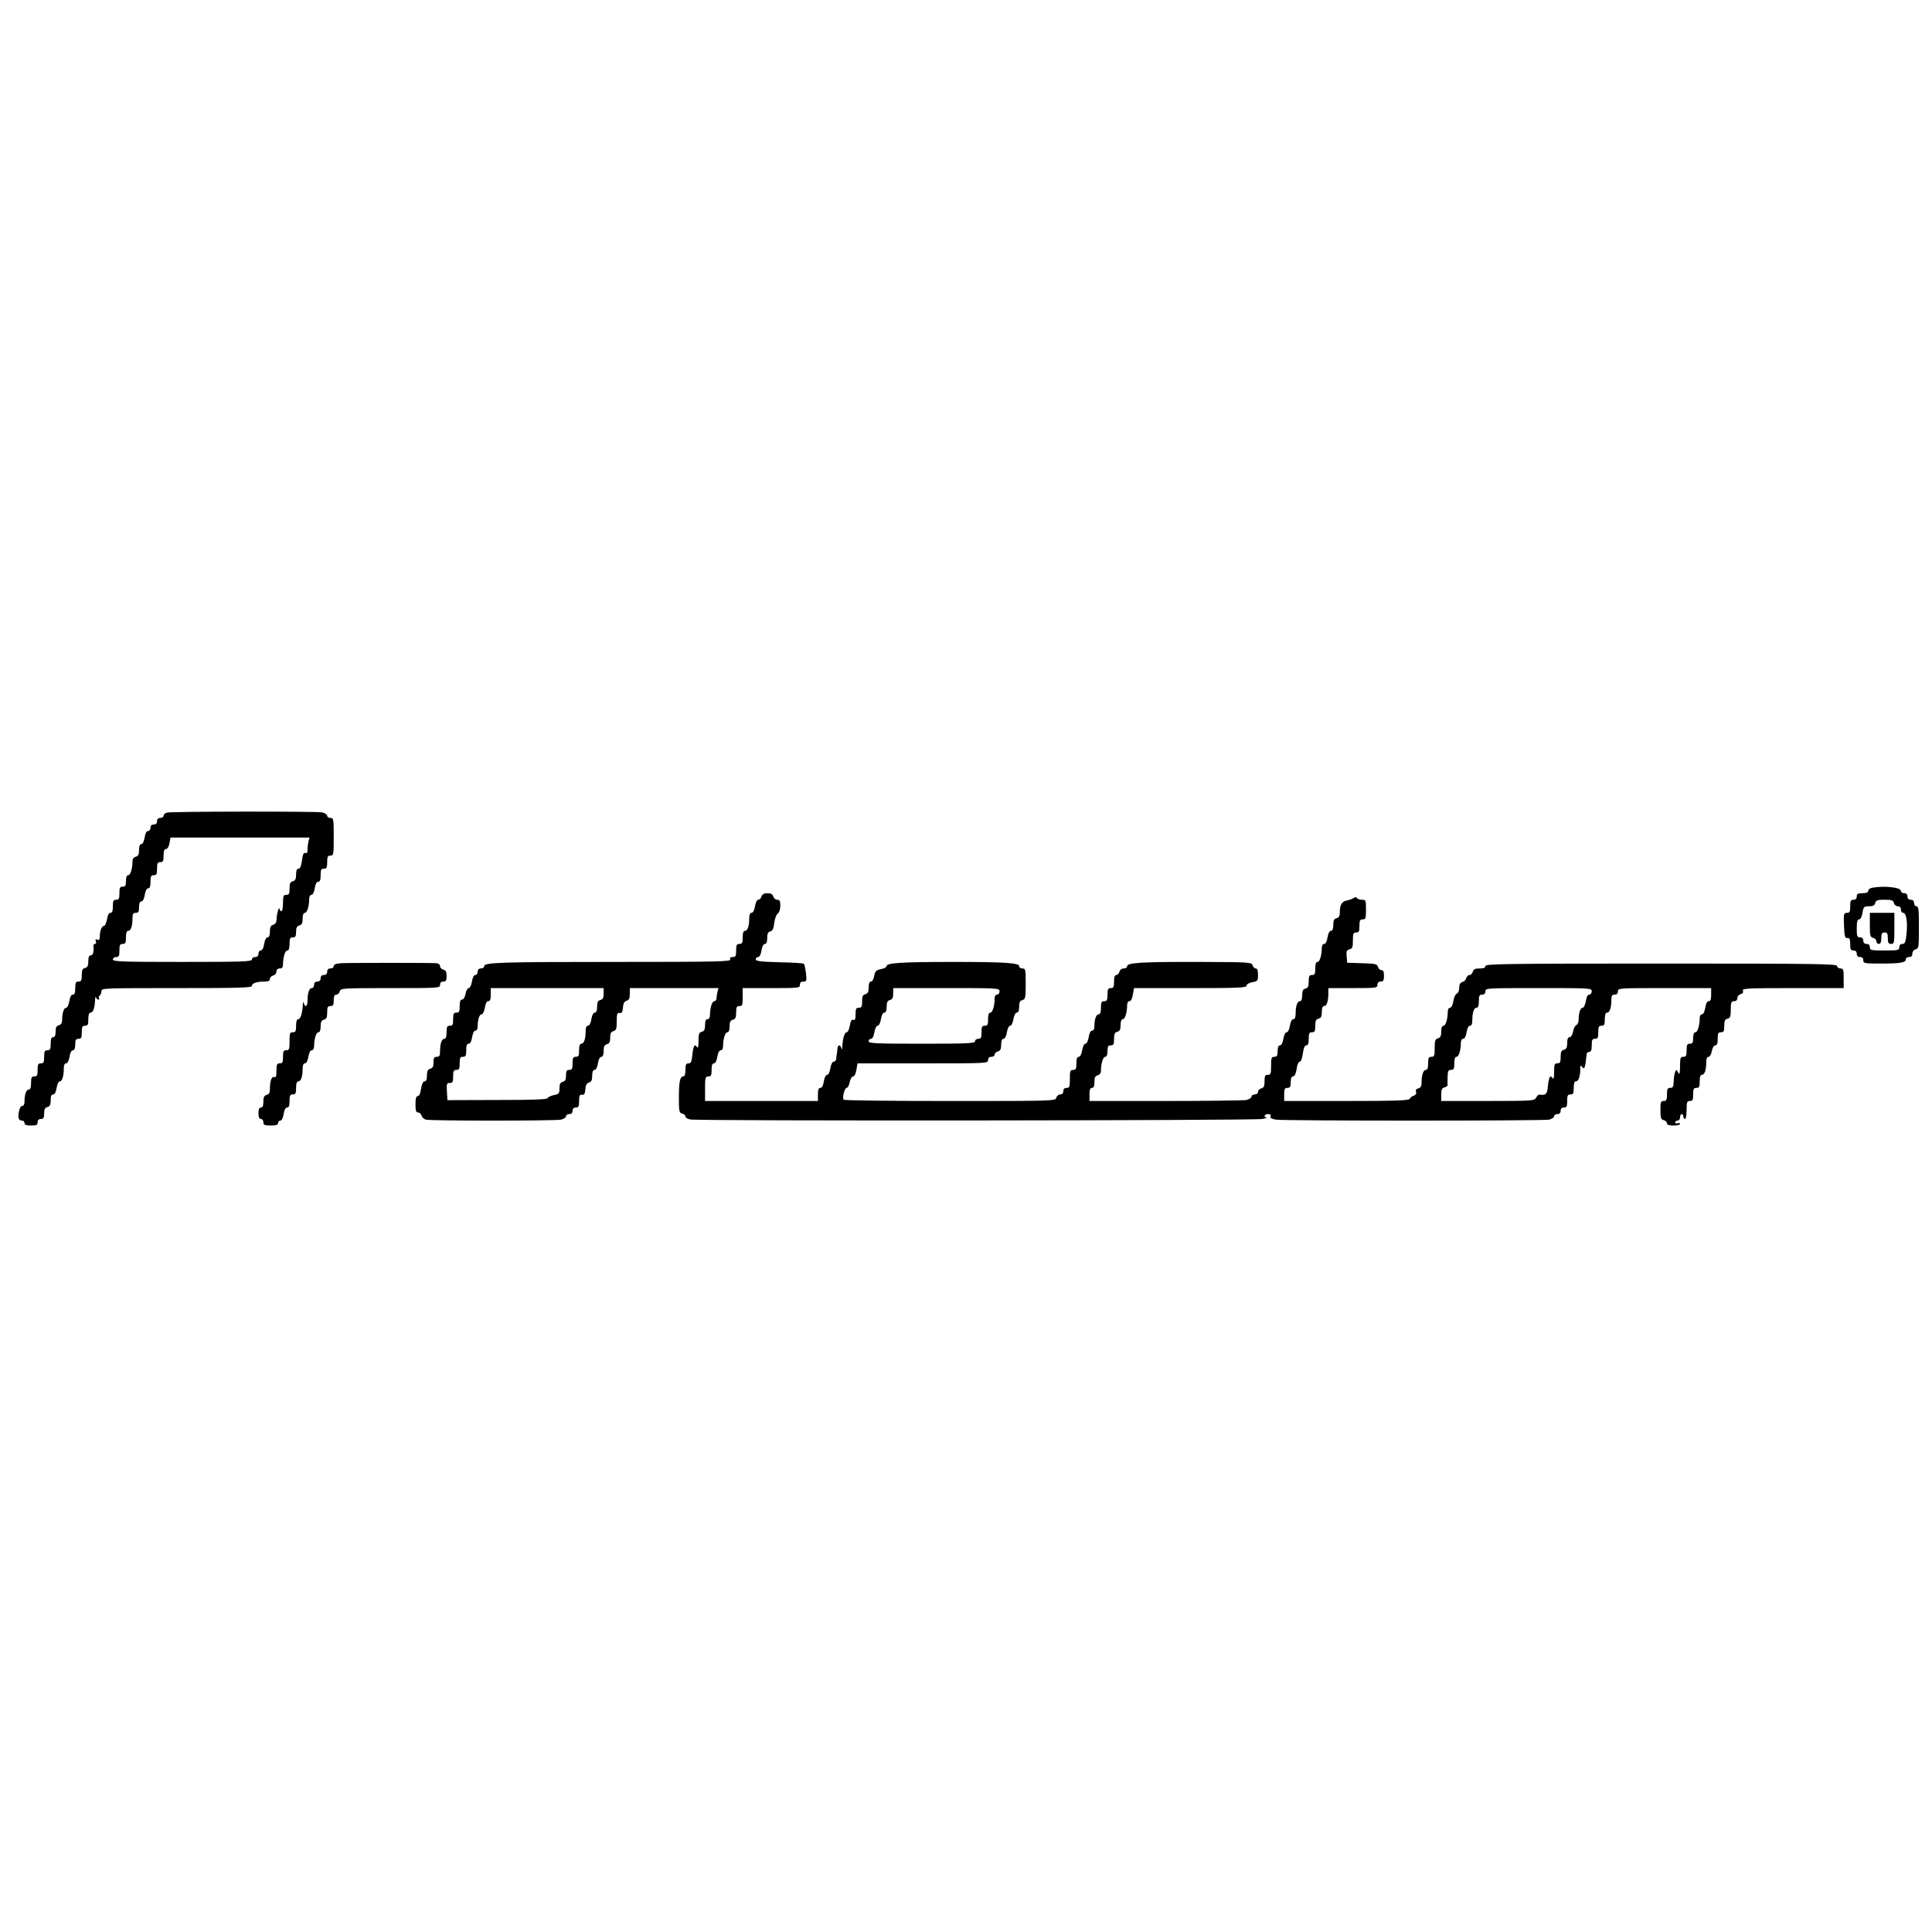
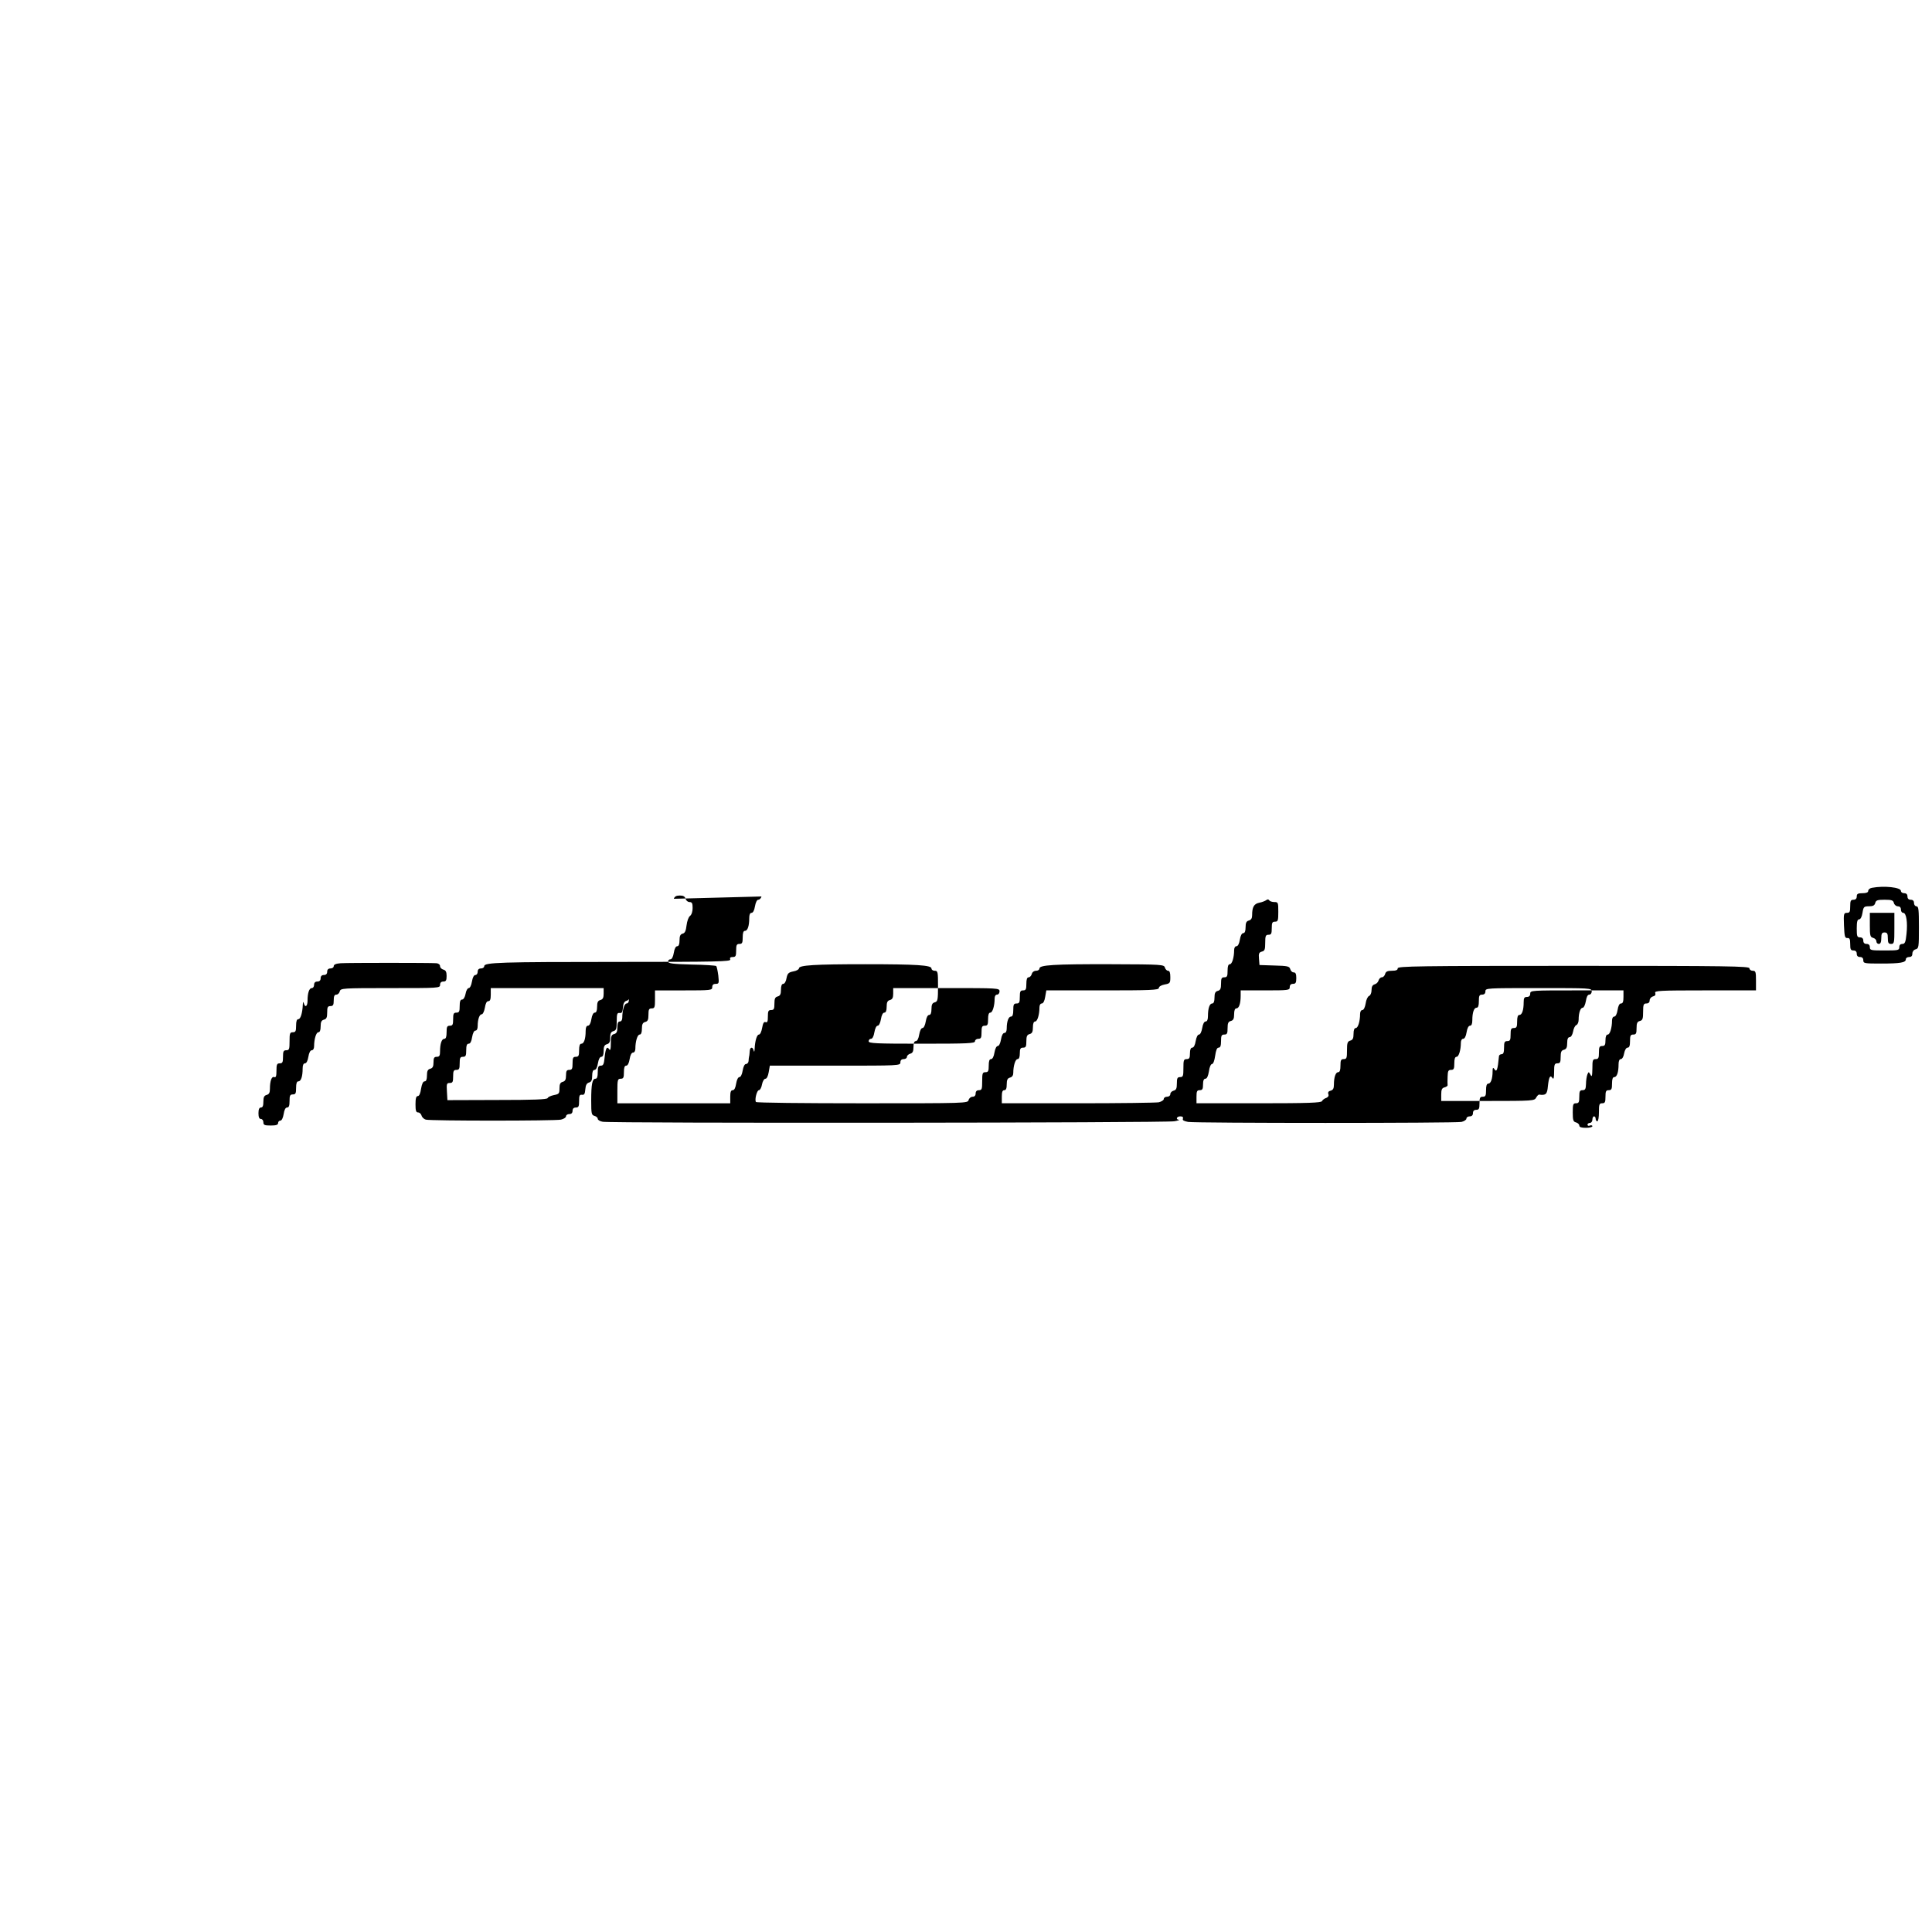
<svg xmlns="http://www.w3.org/2000/svg" version="1.0" width="1181pt" height="1181pt" viewBox="0 0 1181 1181" preserveAspectRatio="xMidYMid meet">
  <g transform="translate(0,1181) scale(0.1,-0.1)" fill="#000000" stroke="none">
-     <path d="M1023 6843 c-13 -2 -23 -11 -23 -19 0 -8 -9 -14 -20 -14 -13 0 -20 -7 -20 -20 0 -13 -7 -20 -20 -20 -13 0 -20 -7 -20 -20 0 -11 -7 -20 -15 -20 -10 0 -17 -14 -21 -40 -4 -24 -12 -40 -20 -40 -9 0 -14 -12 -14 -36 0 -27 -5 -37 -20 -41 -13 -3 -20 -14 -20 -28 0 -44 -13 -85 -26 -85 -9 0 -14 -12 -14 -35 0 -28 -4 -35 -20 -35 -17 0 -20 -7 -20 -40 0 -33 -3 -40 -20 -40 -17 0 -20 -7 -20 -40 0 -29 -4 -40 -15 -40 -10 0 -17 -14 -21 -40 -4 -22 -12 -40 -19 -40 -13 0 -25 -30 -25 -67 0 -16 -4 -21 -15 -17 -11 5 -13 2 -9 -10 3 -9 1 -16 -5 -16 -7 0 -11 -6 -10 -12 4 -34 -2 -58 -16 -58 -11 0 -15 -11 -15 -36 0 -27 -5 -37 -20 -41 -16 -4 -20 -14 -20 -44 0 -32 -3 -39 -20 -39 -17 0 -20 -7 -20 -40 0 -29 -4 -40 -15 -40 -10 0 -17 -14 -21 -40 -4 -22 -12 -40 -19 -40 -14 0 -25 -31 -25 -73 0 -20 -6 -30 -20 -34 -15 -4 -20 -14 -20 -39 0 -24 -5 -34 -15 -34 -11 0 -15 -11 -15 -40 0 -33 -3 -40 -20 -40 -17 0 -20 -7 -20 -40 0 -33 -3 -40 -20 -40 -17 0 -20 -7 -20 -40 0 -33 -3 -40 -20 -40 -17 0 -20 -7 -20 -40 0 -27 -4 -40 -14 -40 -15 0 -26 -30 -26 -72 0 -17 -5 -28 -14 -28 -8 0 -17 -15 -20 -35 -8 -39 -2 -55 20 -55 8 0 14 -7 14 -15 0 -11 11 -15 40 -15 33 0 40 3 40 20 0 13 7 20 20 20 16 0 20 7 20 34 0 25 5 35 20 39 15 4 20 14 20 41 0 25 4 36 15 36 10 0 17 14 21 40 4 22 12 40 19 40 15 0 25 31 25 78 0 21 5 32 14 32 9 0 17 15 21 40 4 25 12 40 21 40 9 0 14 12 14 35 0 28 4 35 20 35 17 0 20 7 20 40 0 33 3 40 20 40 17 0 20 7 20 40 0 27 4 40 14 40 15 0 25 29 27 75 0 17 3 24 6 18 2 -7 9 -13 14 -13 6 0 8 4 4 9 -3 5 -1 12 5 16 5 3 10 15 10 26 0 19 11 19 460 19 385 0 460 2 460 14 0 16 30 26 78 26 23 0 32 5 32 16 0 9 9 18 20 21 11 3 20 14 20 24 0 12 7 19 20 19 14 0 20 7 20 24 0 45 13 86 26 86 10 0 14 13 14 40 0 33 3 40 20 40 16 0 20 7 20 34 0 25 5 35 20 39 15 4 20 14 20 41 0 24 5 36 14 36 13 0 26 41 26 86 0 14 6 24 14 24 8 0 16 16 20 40 4 26 11 40 21 40 11 0 15 11 15 40 0 33 3 40 20 40 17 0 20 7 20 40 0 33 3 40 20 40 19 0 20 7 20 115 0 108 -1 115 -20 115 -11 0 -20 6 -20 14 0 7 -14 16 -31 20 -35 7 -910 6 -946 -1z m863 -175 c-3 -13 -6 -35 -6 -50 0 -19 -4 -26 -14 -22 -10 4 -15 -9 -20 -45 -5 -35 -11 -51 -21 -51 -10 0 -15 -11 -15 -36 0 -27 -5 -37 -20 -41 -16 -4 -20 -14 -20 -44 0 -32 -3 -39 -20 -39 -17 0 -20 -7 -20 -50 0 -27 -4 -50 -10 -50 -5 0 -10 6 -11 13 -1 24 -18 -28 -18 -59 -1 -23 -7 -33 -21 -37 -15 -4 -20 -14 -20 -41 0 -24 -5 -36 -14 -36 -9 0 -17 -15 -21 -40 -4 -25 -12 -40 -21 -40 -8 0 -14 -9 -14 -20 0 -13 -7 -20 -20 -20 -11 0 -20 -7 -20 -15 0 -13 -54 -15 -425 -15 -371 0 -425 2 -425 15 0 8 9 15 20 15 17 0 20 7 20 40 0 33 3 40 20 40 17 0 20 7 20 40 0 27 4 40 14 40 16 0 26 30 26 78 0 25 4 32 20 32 16 0 20 7 20 35 0 23 5 35 14 35 9 0 17 15 21 40 4 25 12 40 21 40 10 0 14 12 14 40 0 33 3 40 20 40 17 0 20 7 20 40 0 33 3 40 20 40 17 0 20 7 20 40 0 28 4 40 15 40 8 0 17 14 21 35 l6 35 425 0 425 0 -6 -22z" />
    <path d="M11443 6383 c-13 -2 -23 -11 -23 -19 0 -9 -11 -14 -35 -14 -28 0 -35 -4 -35 -20 0 -13 -7 -20 -20 -20 -17 0 -20 -7 -20 -40 0 -34 -3 -40 -20 -40 -19 0 -21 -5 -18 -77 3 -67 5 -78 21 -77 13 1 17 -6 17 -37 0 -32 3 -39 20 -39 13 0 20 -7 20 -20 0 -13 7 -20 20 -20 13 0 20 -7 20 -20 0 -19 7 -20 108 -20 119 0 152 6 152 26 0 8 9 14 20 14 14 0 20 7 20 21 0 12 8 23 20 26 19 5 20 14 20 134 0 108 -2 129 -15 129 -8 0 -15 9 -15 20 0 13 -7 20 -20 20 -13 0 -20 7 -20 20 0 13 -7 20 -20 20 -11 0 -20 6 -20 14 0 22 -103 33 -177 19z m134 -93 c3 -11 14 -20 24 -20 12 0 19 -7 19 -20 0 -11 6 -20 14 -20 19 0 28 -58 20 -130 -5 -50 -10 -60 -25 -60 -12 0 -19 -7 -19 -20 0 -19 -7 -20 -90 -20 -83 0 -90 1 -90 20 0 13 -7 20 -20 20 -13 0 -20 7 -20 20 0 13 -7 20 -20 20 -18 0 -20 7 -20 55 0 41 4 55 14 55 9 0 17 15 21 40 6 37 9 40 40 40 24 0 34 5 38 20 4 17 14 20 57 20 43 0 53 -3 57 -20z" />
    <path d="M11430 6156 c0 -65 2 -74 20 -79 11 -3 20 -12 20 -21 0 -9 7 -16 15 -16 10 0 15 11 15 35 0 28 4 35 20 35 16 0 20 -7 20 -35 0 -28 4 -35 20 -35 19 0 20 7 20 95 l0 95 -75 0 -75 0 0 -74z" />
-     <path d="M4655 6330 c-3 -11 -12 -20 -20 -20 -8 0 -16 -17 -20 -40 -4 -25 -12 -40 -21 -40 -9 0 -14 -11 -14 -32 0 -48 -10 -78 -26 -78 -10 0 -14 -13 -14 -40 0 -33 -3 -40 -20 -40 -17 0 -20 -7 -20 -40 0 -34 -3 -40 -21 -40 -15 0 -19 -5 -15 -15 5 -13 -76 -15 -688 -15 -720 0 -816 -3 -816 -26 0 -8 -9 -14 -20 -14 -13 0 -20 -7 -20 -20 0 -11 -6 -20 -14 -20 -9 0 -17 -15 -21 -40 -4 -23 -12 -40 -20 -40 -7 0 -16 -16 -19 -35 -4 -21 -13 -35 -21 -35 -11 0 -15 -12 -15 -40 0 -33 -3 -40 -20 -40 -17 0 -20 -7 -20 -40 0 -33 -3 -40 -20 -40 -17 0 -20 -7 -20 -40 0 -27 -4 -40 -14 -40 -16 0 -26 -30 -26 -77 0 -26 -4 -33 -20 -33 -16 0 -20 -7 -20 -34 0 -25 -5 -35 -20 -39 -15 -4 -20 -14 -20 -41 0 -25 -5 -36 -14 -36 -10 0 -17 -16 -22 -45 -4 -28 -11 -45 -20 -45 -10 0 -14 -14 -14 -50 0 -39 3 -50 16 -50 9 0 18 -9 21 -19 3 -11 15 -22 26 -25 30 -8 786 -8 826 0 17 4 31 13 31 20 0 8 9 14 20 14 13 0 20 7 20 20 0 13 7 20 20 20 17 0 20 7 20 40 0 33 3 40 18 38 13 -2 18 5 20 33 2 27 9 38 23 42 14 4 19 14 19 41 0 24 5 36 14 36 9 0 17 15 21 40 4 25 12 40 21 40 9 0 14 12 14 36 0 27 5 37 20 41 15 4 20 14 20 40 0 26 5 36 20 40 17 5 20 14 20 60 0 46 3 53 18 51 13 -2 18 5 20 33 2 27 9 38 23 42 14 4 19 14 19 41 l0 36 271 0 271 0 -6 -22 c-3 -13 -6 -31 -6 -40 0 -10 -6 -18 -14 -18 -13 0 -26 -41 -26 -86 0 -15 -6 -24 -15 -24 -11 0 -15 -11 -15 -36 0 -27 -5 -37 -20 -41 -17 -4 -20 -14 -20 -57 0 -35 -3 -46 -10 -36 -14 22 -22 6 -28 -50 -4 -40 -8 -50 -23 -50 -15 0 -19 -8 -19 -40 0 -27 -4 -40 -14 -40 -19 0 -26 -32 -26 -133 0 -81 2 -89 20 -94 11 -3 20 -11 20 -18 0 -7 13 -15 30 -18 45 -10 3450 -7 3495 3 22 4 34 8 28 9 -22 2 -14 21 8 21 14 0 19 -5 16 -14 -4 -10 6 -15 32 -20 50 -8 1631 -8 1671 0 16 4 30 13 30 20 0 8 9 14 20 14 13 0 20 7 20 20 0 13 7 20 20 20 17 0 20 7 20 40 0 33 3 40 20 40 17 0 20 7 20 40 0 27 4 40 14 40 15 0 26 30 26 75 0 22 3 26 10 15 15 -24 21 -7 29 78 0 6 8 12 16 12 11 0 15 11 15 40 0 33 3 40 20 40 17 0 20 7 20 40 0 33 3 40 20 40 17 0 20 7 20 40 0 27 4 40 14 40 16 0 26 30 26 78 0 25 4 32 20 32 13 0 20 7 20 20 0 20 7 20 285 20 l285 0 0 -40 c0 -29 -4 -40 -15 -40 -10 0 -17 -14 -21 -40 -4 -24 -12 -40 -20 -40 -8 0 -14 -10 -14 -24 0 -45 -13 -86 -26 -86 -9 0 -14 -12 -14 -35 0 -28 -4 -35 -20 -35 -17 0 -20 -7 -20 -40 0 -33 -3 -40 -20 -40 -18 0 -20 -7 -20 -57 -1 -48 -3 -55 -12 -38 -11 19 -11 19 -19 0 -4 -11 -8 -37 -8 -57 -1 -31 -5 -38 -21 -38 -17 0 -20 -7 -20 -40 0 -33 -3 -40 -20 -40 -18 0 -20 -7 -20 -56 0 -47 3 -57 20 -61 11 -3 20 -12 20 -19 0 -10 13 -14 40 -14 22 0 40 4 40 10 0 5 -7 7 -15 4 -8 -4 -15 -1 -15 5 0 6 7 11 15 11 8 0 15 9 15 20 0 11 5 20 10 20 6 0 10 -7 10 -15 0 -8 5 -15 10 -15 6 0 10 25 10 55 0 48 2 55 20 55 17 0 20 7 20 40 0 33 3 40 20 40 17 0 20 7 20 40 0 27 4 40 14 40 16 0 26 30 26 78 0 20 5 32 14 32 8 0 17 15 20 35 4 21 13 35 21 35 11 0 15 12 15 40 0 33 3 40 20 40 17 0 20 7 20 39 0 30 4 40 20 44 17 4 20 14 20 56 0 44 3 51 20 51 13 0 20 7 20 19 0 10 9 21 20 24 13 3 18 10 14 21 -6 14 24 16 305 16 l311 0 0 60 c0 53 -2 60 -20 60 -11 0 -20 7 -20 15 0 13 -126 15 -1075 15 -949 0 -1075 -2 -1075 -15 0 -11 -11 -15 -36 -15 -27 0 -37 -5 -41 -20 -3 -11 -12 -20 -20 -20 -8 0 -17 -9 -20 -19 -3 -11 -13 -21 -24 -24 -13 -4 -19 -14 -19 -35 0 -17 -6 -32 -15 -36 -8 -3 -18 -23 -21 -46 -4 -24 -12 -40 -20 -40 -8 0 -14 -10 -14 -24 0 -45 -13 -86 -26 -86 -9 0 -14 -12 -14 -36 0 -27 -5 -37 -20 -41 -17 -5 -20 -14 -20 -59 0 -47 -2 -54 -20 -54 -17 0 -20 -7 -20 -40 0 -27 -4 -40 -14 -40 -15 0 -26 -30 -26 -76 0 -23 -5 -33 -20 -37 -13 -3 -18 -10 -14 -21 4 -10 -1 -18 -12 -23 -11 -3 -23 -12 -27 -20 -6 -10 -83 -13 -387 -13 l-380 0 0 40 c0 33 3 40 20 40 16 0 20 7 20 35 0 24 5 35 14 35 10 0 17 16 22 45 3 26 12 45 19 45 7 0 15 20 19 50 5 34 11 50 21 50 11 0 15 12 15 40 0 33 3 40 20 40 17 0 20 7 20 39 0 30 4 40 20 44 15 4 20 14 20 41 0 24 5 36 14 36 16 0 26 30 26 78 l0 32 150 0 c143 0 150 1 150 20 0 13 7 20 20 20 16 0 20 7 20 35 0 25 -4 35 -16 35 -9 0 -18 9 -21 20 -5 17 -15 20 -97 22 l-91 3 -3 38 c-3 32 0 39 17 44 18 4 21 13 21 54 0 42 3 49 20 49 17 0 20 7 20 40 0 33 3 40 20 40 18 0 20 7 20 60 0 57 -1 60 -24 60 -14 0 -28 5 -31 10 -4 7 -11 8 -18 2 -7 -5 -26 -13 -43 -16 -33 -7 -44 -26 -44 -77 0 -18 -6 -28 -20 -32 -15 -4 -20 -14 -20 -41 0 -24 -5 -36 -14 -36 -9 0 -17 -15 -21 -40 -4 -25 -12 -40 -21 -40 -8 0 -14 -10 -14 -24 0 -45 -13 -86 -26 -86 -10 0 -14 -13 -14 -40 0 -33 -3 -40 -20 -40 -17 0 -20 -7 -20 -39 0 -30 -4 -40 -20 -44 -15 -4 -20 -14 -20 -41 0 -24 -5 -36 -14 -36 -16 0 -26 -30 -26 -77 0 -22 -5 -33 -14 -33 -9 0 -17 -15 -21 -40 -4 -23 -12 -40 -20 -40 -8 0 -16 -17 -20 -40 -4 -25 -12 -40 -21 -40 -9 0 -14 -12 -14 -35 0 -28 -4 -35 -20 -35 -18 0 -20 -7 -20 -55 0 -48 -2 -55 -20 -55 -17 0 -20 -7 -20 -39 0 -30 -4 -40 -20 -44 -11 -3 -20 -12 -20 -21 0 -9 -8 -16 -20 -16 -11 0 -20 -6 -20 -14 0 -7 -14 -16 -31 -20 -17 -3 -240 -6 -495 -6 l-464 0 0 40 c0 29 4 40 15 40 11 0 15 11 15 36 0 27 5 37 20 41 13 3 20 14 20 28 0 44 13 85 26 85 9 0 14 12 14 35 0 28 4 35 20 35 17 0 20 7 20 39 0 30 4 40 20 44 15 4 20 14 20 41 0 24 5 36 14 36 13 0 26 41 26 86 0 14 6 24 14 24 9 0 17 15 21 40 l7 40 344 0 c294 0 344 2 344 15 0 8 14 17 35 21 33 6 35 9 35 45 0 27 -4 39 -14 39 -7 0 -16 9 -19 19 -5 19 -16 20 -330 21 -351 1 -437 -5 -437 -26 0 -8 -9 -14 -21 -14 -12 0 -23 -8 -26 -20 -3 -11 -12 -20 -19 -20 -10 0 -14 -13 -14 -40 0 -33 -3 -40 -20 -40 -17 0 -20 -7 -20 -40 0 -33 -3 -40 -20 -40 -17 0 -20 -7 -20 -40 0 -27 -4 -40 -14 -40 -15 0 -26 -30 -26 -72 0 -17 -5 -28 -14 -28 -9 0 -17 -15 -21 -40 -4 -23 -12 -40 -20 -40 -8 0 -16 -17 -20 -40 -4 -25 -12 -40 -21 -40 -10 0 -14 -12 -14 -40 0 -33 -3 -40 -20 -40 -18 0 -20 -7 -20 -55 0 -48 -2 -55 -20 -55 -13 0 -20 -7 -20 -20 0 -13 -7 -20 -19 -20 -10 0 -21 -9 -24 -20 -5 -20 -14 -20 -650 -20 -355 0 -648 3 -650 8 -9 14 6 72 18 72 7 0 16 16 19 35 4 20 13 35 21 35 8 0 16 16 20 40 l7 40 399 0 c392 0 399 0 399 20 0 13 7 20 20 20 11 0 20 6 20 14 0 7 9 16 20 19 15 4 20 14 20 41 0 24 5 36 14 36 9 0 17 15 21 40 4 23 12 40 20 40 8 0 16 17 20 40 4 25 12 40 21 40 9 0 14 12 14 36 0 27 5 37 20 41 18 5 20 14 20 99 0 87 -1 94 -20 94 -11 0 -20 6 -20 14 0 20 -89 26 -405 26 -310 0 -405 -6 -405 -25 0 -7 -16 -16 -35 -19 -29 -6 -35 -12 -41 -41 -3 -20 -12 -35 -20 -35 -9 0 -14 -12 -14 -36 0 -27 -5 -37 -20 -41 -16 -4 -20 -14 -20 -44 0 -32 -3 -39 -20 -39 -17 0 -20 -7 -20 -40 0 -30 -3 -38 -14 -34 -10 4 -16 -6 -21 -35 -4 -23 -12 -41 -20 -41 -12 0 -24 -39 -26 -89 -1 -17 -3 -20 -6 -8 -6 25 -23 21 -24 -5 -1 -13 -2 -27 -4 -33 -1 -5 -3 -18 -3 -27 -1 -10 -8 -18 -16 -18 -8 0 -16 -16 -20 -40 -4 -24 -12 -40 -20 -40 -8 0 -16 -16 -20 -40 -4 -26 -11 -40 -21 -40 -11 0 -15 -11 -15 -40 l0 -40 -345 0 -345 0 0 75 c0 68 2 75 20 75 17 0 20 7 20 40 0 28 4 40 14 40 9 0 17 15 21 40 4 25 12 40 21 40 8 0 14 10 14 24 0 45 13 86 26 86 9 0 14 12 14 36 0 27 5 37 20 41 16 4 20 14 20 44 0 32 3 39 20 39 18 0 20 7 20 55 l0 55 175 0 c168 0 175 1 175 20 0 14 7 20 21 20 20 0 21 4 16 51 -4 29 -9 54 -13 58 -3 3 -71 8 -150 9 -115 3 -144 7 -144 18 0 8 6 14 14 14 9 0 17 15 21 40 4 25 12 40 21 40 9 0 14 12 14 36 0 27 5 37 19 41 14 3 20 17 24 51 3 25 12 51 21 57 10 8 16 27 16 49 0 29 -4 36 -19 36 -10 0 -21 9 -24 20 -4 14 -14 20 -35 20 -22 0 -32 -6 -37 -20z m-965 -594 c0 -25 -5 -35 -20 -39 -15 -4 -20 -14 -20 -41 0 -24 -5 -36 -14 -36 -9 0 -17 -15 -21 -40 -4 -25 -12 -40 -21 -40 -9 0 -14 -11 -14 -32 0 -48 -10 -78 -26 -78 -10 0 -14 -13 -14 -40 0 -33 -3 -40 -20 -40 -17 0 -20 -7 -20 -40 0 -33 -3 -40 -20 -40 -16 0 -20 -7 -20 -34 0 -25 -5 -35 -20 -39 -15 -4 -20 -14 -20 -40 0 -32 -3 -35 -34 -41 -19 -4 -36 -12 -38 -18 -3 -9 -87 -12 -309 -12 l-304 -1 -3 53 c-3 47 -1 52 17 52 18 0 21 6 21 40 0 33 3 40 20 40 17 0 20 7 20 40 0 33 3 40 20 40 17 0 20 7 20 40 0 29 4 40 15 40 10 0 17 14 21 40 4 24 12 40 20 40 9 0 14 11 14 28 0 41 11 72 25 72 7 0 15 18 19 40 4 26 11 40 21 40 11 0 15 11 15 40 l0 40 345 0 345 0 0 -34z m2420 14 c0 -11 -7 -20 -15 -20 -9 0 -15 -9 -15 -24 0 -45 -13 -86 -26 -86 -10 0 -14 -13 -14 -40 0 -33 -3 -40 -20 -40 -17 0 -20 -7 -20 -40 0 -33 -3 -40 -20 -40 -11 0 -20 -7 -20 -15 0 -13 -43 -15 -325 -15 -282 0 -325 2 -325 15 0 8 6 15 14 15 9 0 17 15 21 40 4 23 12 40 20 40 8 0 16 17 20 40 4 25 12 40 21 40 9 0 14 12 14 36 0 27 5 37 20 41 15 4 20 14 20 39 l0 34 325 0 c318 0 325 0 325 -20z m3620 0 c0 -11 -7 -20 -15 -20 -10 0 -17 -14 -21 -40 -4 -22 -12 -40 -19 -40 -14 0 -25 -31 -25 -73 0 -15 -6 -30 -14 -33 -8 -3 -17 -21 -20 -40 -4 -20 -13 -34 -21 -34 -10 0 -15 -11 -15 -36 0 -27 -5 -37 -20 -41 -16 -4 -20 -14 -20 -44 0 -32 -3 -39 -20 -39 -17 0 -20 -7 -20 -52 0 -37 -3 -48 -10 -38 -14 22 -22 6 -28 -50 -4 -49 -13 -57 -54 -51 -4 0 -12 -8 -18 -19 -10 -19 -21 -20 -295 -20 l-285 0 0 39 c0 30 4 40 20 44 11 3 20 9 19 14 -1 4 -1 27 0 51 1 35 4 42 21 42 17 0 20 7 20 40 0 27 4 40 14 40 13 0 26 41 26 86 0 14 6 24 14 24 9 0 17 15 21 40 4 25 12 40 21 40 9 0 14 11 14 33 0 47 10 77 26 77 10 0 14 13 14 40 0 33 3 40 20 40 13 0 20 7 20 20 0 20 7 20 325 20 318 0 325 0 325 -20z" />
+     <path d="M4655 6330 c-3 -11 -12 -20 -20 -20 -8 0 -16 -17 -20 -40 -4 -25 -12 -40 -21 -40 -9 0 -14 -11 -14 -32 0 -48 -10 -78 -26 -78 -10 0 -14 -13 -14 -40 0 -33 -3 -40 -20 -40 -17 0 -20 -7 -20 -40 0 -34 -3 -40 -21 -40 -15 0 -19 -5 -15 -15 5 -13 -76 -15 -688 -15 -720 0 -816 -3 -816 -26 0 -8 -9 -14 -20 -14 -13 0 -20 -7 -20 -20 0 -11 -6 -20 -14 -20 -9 0 -17 -15 -21 -40 -4 -23 -12 -40 -20 -40 -7 0 -16 -16 -19 -35 -4 -21 -13 -35 -21 -35 -11 0 -15 -12 -15 -40 0 -33 -3 -40 -20 -40 -17 0 -20 -7 -20 -40 0 -33 -3 -40 -20 -40 -17 0 -20 -7 -20 -40 0 -27 -4 -40 -14 -40 -16 0 -26 -30 -26 -77 0 -26 -4 -33 -20 -33 -16 0 -20 -7 -20 -34 0 -25 -5 -35 -20 -39 -15 -4 -20 -14 -20 -41 0 -25 -5 -36 -14 -36 -10 0 -17 -16 -22 -45 -4 -28 -11 -45 -20 -45 -10 0 -14 -14 -14 -50 0 -39 3 -50 16 -50 9 0 18 -9 21 -19 3 -11 15 -22 26 -25 30 -8 786 -8 826 0 17 4 31 13 31 20 0 8 9 14 20 14 13 0 20 7 20 20 0 13 7 20 20 20 17 0 20 7 20 40 0 33 3 40 18 38 13 -2 18 5 20 33 2 27 9 38 23 42 14 4 19 14 19 41 0 24 5 36 14 36 9 0 17 15 21 40 4 25 12 40 21 40 9 0 14 12 14 36 0 27 5 37 20 41 15 4 20 14 20 40 0 26 5 36 20 40 17 5 20 14 20 60 0 46 3 53 18 51 13 -2 18 5 20 33 2 27 9 38 23 42 14 4 19 14 19 41 c-3 -13 -6 -31 -6 -40 0 -10 -6 -18 -14 -18 -13 0 -26 -41 -26 -86 0 -15 -6 -24 -15 -24 -11 0 -15 -11 -15 -36 0 -27 -5 -37 -20 -41 -17 -4 -20 -14 -20 -57 0 -35 -3 -46 -10 -36 -14 22 -22 6 -28 -50 -4 -40 -8 -50 -23 -50 -15 0 -19 -8 -19 -40 0 -27 -4 -40 -14 -40 -19 0 -26 -32 -26 -133 0 -81 2 -89 20 -94 11 -3 20 -11 20 -18 0 -7 13 -15 30 -18 45 -10 3450 -7 3495 3 22 4 34 8 28 9 -22 2 -14 21 8 21 14 0 19 -5 16 -14 -4 -10 6 -15 32 -20 50 -8 1631 -8 1671 0 16 4 30 13 30 20 0 8 9 14 20 14 13 0 20 7 20 20 0 13 7 20 20 20 17 0 20 7 20 40 0 33 3 40 20 40 17 0 20 7 20 40 0 27 4 40 14 40 15 0 26 30 26 75 0 22 3 26 10 15 15 -24 21 -7 29 78 0 6 8 12 16 12 11 0 15 11 15 40 0 33 3 40 20 40 17 0 20 7 20 40 0 33 3 40 20 40 17 0 20 7 20 40 0 27 4 40 14 40 16 0 26 30 26 78 0 25 4 32 20 32 13 0 20 7 20 20 0 20 7 20 285 20 l285 0 0 -40 c0 -29 -4 -40 -15 -40 -10 0 -17 -14 -21 -40 -4 -24 -12 -40 -20 -40 -8 0 -14 -10 -14 -24 0 -45 -13 -86 -26 -86 -9 0 -14 -12 -14 -35 0 -28 -4 -35 -20 -35 -17 0 -20 -7 -20 -40 0 -33 -3 -40 -20 -40 -18 0 -20 -7 -20 -57 -1 -48 -3 -55 -12 -38 -11 19 -11 19 -19 0 -4 -11 -8 -37 -8 -57 -1 -31 -5 -38 -21 -38 -17 0 -20 -7 -20 -40 0 -33 -3 -40 -20 -40 -18 0 -20 -7 -20 -56 0 -47 3 -57 20 -61 11 -3 20 -12 20 -19 0 -10 13 -14 40 -14 22 0 40 4 40 10 0 5 -7 7 -15 4 -8 -4 -15 -1 -15 5 0 6 7 11 15 11 8 0 15 9 15 20 0 11 5 20 10 20 6 0 10 -7 10 -15 0 -8 5 -15 10 -15 6 0 10 25 10 55 0 48 2 55 20 55 17 0 20 7 20 40 0 33 3 40 20 40 17 0 20 7 20 40 0 27 4 40 14 40 16 0 26 30 26 78 0 20 5 32 14 32 8 0 17 15 20 35 4 21 13 35 21 35 11 0 15 12 15 40 0 33 3 40 20 40 17 0 20 7 20 39 0 30 4 40 20 44 17 4 20 14 20 56 0 44 3 51 20 51 13 0 20 7 20 19 0 10 9 21 20 24 13 3 18 10 14 21 -6 14 24 16 305 16 l311 0 0 60 c0 53 -2 60 -20 60 -11 0 -20 7 -20 15 0 13 -126 15 -1075 15 -949 0 -1075 -2 -1075 -15 0 -11 -11 -15 -36 -15 -27 0 -37 -5 -41 -20 -3 -11 -12 -20 -20 -20 -8 0 -17 -9 -20 -19 -3 -11 -13 -21 -24 -24 -13 -4 -19 -14 -19 -35 0 -17 -6 -32 -15 -36 -8 -3 -18 -23 -21 -46 -4 -24 -12 -40 -20 -40 -8 0 -14 -10 -14 -24 0 -45 -13 -86 -26 -86 -9 0 -14 -12 -14 -36 0 -27 -5 -37 -20 -41 -17 -5 -20 -14 -20 -59 0 -47 -2 -54 -20 -54 -17 0 -20 -7 -20 -40 0 -27 -4 -40 -14 -40 -15 0 -26 -30 -26 -76 0 -23 -5 -33 -20 -37 -13 -3 -18 -10 -14 -21 4 -10 -1 -18 -12 -23 -11 -3 -23 -12 -27 -20 -6 -10 -83 -13 -387 -13 l-380 0 0 40 c0 33 3 40 20 40 16 0 20 7 20 35 0 24 5 35 14 35 10 0 17 16 22 45 3 26 12 45 19 45 7 0 15 20 19 50 5 34 11 50 21 50 11 0 15 12 15 40 0 33 3 40 20 40 17 0 20 7 20 39 0 30 4 40 20 44 15 4 20 14 20 41 0 24 5 36 14 36 16 0 26 30 26 78 l0 32 150 0 c143 0 150 1 150 20 0 13 7 20 20 20 16 0 20 7 20 35 0 25 -4 35 -16 35 -9 0 -18 9 -21 20 -5 17 -15 20 -97 22 l-91 3 -3 38 c-3 32 0 39 17 44 18 4 21 13 21 54 0 42 3 49 20 49 17 0 20 7 20 40 0 33 3 40 20 40 18 0 20 7 20 60 0 57 -1 60 -24 60 -14 0 -28 5 -31 10 -4 7 -11 8 -18 2 -7 -5 -26 -13 -43 -16 -33 -7 -44 -26 -44 -77 0 -18 -6 -28 -20 -32 -15 -4 -20 -14 -20 -41 0 -24 -5 -36 -14 -36 -9 0 -17 -15 -21 -40 -4 -25 -12 -40 -21 -40 -8 0 -14 -10 -14 -24 0 -45 -13 -86 -26 -86 -10 0 -14 -13 -14 -40 0 -33 -3 -40 -20 -40 -17 0 -20 -7 -20 -39 0 -30 -4 -40 -20 -44 -15 -4 -20 -14 -20 -41 0 -24 -5 -36 -14 -36 -16 0 -26 -30 -26 -77 0 -22 -5 -33 -14 -33 -9 0 -17 -15 -21 -40 -4 -23 -12 -40 -20 -40 -8 0 -16 -17 -20 -40 -4 -25 -12 -40 -21 -40 -9 0 -14 -12 -14 -35 0 -28 -4 -35 -20 -35 -18 0 -20 -7 -20 -55 0 -48 -2 -55 -20 -55 -17 0 -20 -7 -20 -39 0 -30 -4 -40 -20 -44 -11 -3 -20 -12 -20 -21 0 -9 -8 -16 -20 -16 -11 0 -20 -6 -20 -14 0 -7 -14 -16 -31 -20 -17 -3 -240 -6 -495 -6 l-464 0 0 40 c0 29 4 40 15 40 11 0 15 11 15 36 0 27 5 37 20 41 13 3 20 14 20 28 0 44 13 85 26 85 9 0 14 12 14 35 0 28 4 35 20 35 17 0 20 7 20 39 0 30 4 40 20 44 15 4 20 14 20 41 0 24 5 36 14 36 13 0 26 41 26 86 0 14 6 24 14 24 9 0 17 15 21 40 l7 40 344 0 c294 0 344 2 344 15 0 8 14 17 35 21 33 6 35 9 35 45 0 27 -4 39 -14 39 -7 0 -16 9 -19 19 -5 19 -16 20 -330 21 -351 1 -437 -5 -437 -26 0 -8 -9 -14 -21 -14 -12 0 -23 -8 -26 -20 -3 -11 -12 -20 -19 -20 -10 0 -14 -13 -14 -40 0 -33 -3 -40 -20 -40 -17 0 -20 -7 -20 -40 0 -33 -3 -40 -20 -40 -17 0 -20 -7 -20 -40 0 -27 -4 -40 -14 -40 -15 0 -26 -30 -26 -72 0 -17 -5 -28 -14 -28 -9 0 -17 -15 -21 -40 -4 -23 -12 -40 -20 -40 -8 0 -16 -17 -20 -40 -4 -25 -12 -40 -21 -40 -10 0 -14 -12 -14 -40 0 -33 -3 -40 -20 -40 -18 0 -20 -7 -20 -55 0 -48 -2 -55 -20 -55 -13 0 -20 -7 -20 -20 0 -13 -7 -20 -19 -20 -10 0 -21 -9 -24 -20 -5 -20 -14 -20 -650 -20 -355 0 -648 3 -650 8 -9 14 6 72 18 72 7 0 16 16 19 35 4 20 13 35 21 35 8 0 16 16 20 40 l7 40 399 0 c392 0 399 0 399 20 0 13 7 20 20 20 11 0 20 6 20 14 0 7 9 16 20 19 15 4 20 14 20 41 0 24 5 36 14 36 9 0 17 15 21 40 4 23 12 40 20 40 8 0 16 17 20 40 4 25 12 40 21 40 9 0 14 12 14 36 0 27 5 37 20 41 18 5 20 14 20 99 0 87 -1 94 -20 94 -11 0 -20 6 -20 14 0 20 -89 26 -405 26 -310 0 -405 -6 -405 -25 0 -7 -16 -16 -35 -19 -29 -6 -35 -12 -41 -41 -3 -20 -12 -35 -20 -35 -9 0 -14 -12 -14 -36 0 -27 -5 -37 -20 -41 -16 -4 -20 -14 -20 -44 0 -32 -3 -39 -20 -39 -17 0 -20 -7 -20 -40 0 -30 -3 -38 -14 -34 -10 4 -16 -6 -21 -35 -4 -23 -12 -41 -20 -41 -12 0 -24 -39 -26 -89 -1 -17 -3 -20 -6 -8 -6 25 -23 21 -24 -5 -1 -13 -2 -27 -4 -33 -1 -5 -3 -18 -3 -27 -1 -10 -8 -18 -16 -18 -8 0 -16 -16 -20 -40 -4 -24 -12 -40 -20 -40 -8 0 -16 -16 -20 -40 -4 -26 -11 -40 -21 -40 -11 0 -15 -11 -15 -40 l0 -40 -345 0 -345 0 0 75 c0 68 2 75 20 75 17 0 20 7 20 40 0 28 4 40 14 40 9 0 17 15 21 40 4 25 12 40 21 40 8 0 14 10 14 24 0 45 13 86 26 86 9 0 14 12 14 36 0 27 5 37 20 41 16 4 20 14 20 44 0 32 3 39 20 39 18 0 20 7 20 55 l0 55 175 0 c168 0 175 1 175 20 0 14 7 20 21 20 20 0 21 4 16 51 -4 29 -9 54 -13 58 -3 3 -71 8 -150 9 -115 3 -144 7 -144 18 0 8 6 14 14 14 9 0 17 15 21 40 4 25 12 40 21 40 9 0 14 12 14 36 0 27 5 37 19 41 14 3 20 17 24 51 3 25 12 51 21 57 10 8 16 27 16 49 0 29 -4 36 -19 36 -10 0 -21 9 -24 20 -4 14 -14 20 -35 20 -22 0 -32 -6 -37 -20z m-965 -594 c0 -25 -5 -35 -20 -39 -15 -4 -20 -14 -20 -41 0 -24 -5 -36 -14 -36 -9 0 -17 -15 -21 -40 -4 -25 -12 -40 -21 -40 -9 0 -14 -11 -14 -32 0 -48 -10 -78 -26 -78 -10 0 -14 -13 -14 -40 0 -33 -3 -40 -20 -40 -17 0 -20 -7 -20 -40 0 -33 -3 -40 -20 -40 -16 0 -20 -7 -20 -34 0 -25 -5 -35 -20 -39 -15 -4 -20 -14 -20 -40 0 -32 -3 -35 -34 -41 -19 -4 -36 -12 -38 -18 -3 -9 -87 -12 -309 -12 l-304 -1 -3 53 c-3 47 -1 52 17 52 18 0 21 6 21 40 0 33 3 40 20 40 17 0 20 7 20 40 0 33 3 40 20 40 17 0 20 7 20 40 0 29 4 40 15 40 10 0 17 14 21 40 4 24 12 40 20 40 9 0 14 11 14 28 0 41 11 72 25 72 7 0 15 18 19 40 4 26 11 40 21 40 11 0 15 11 15 40 l0 40 345 0 345 0 0 -34z m2420 14 c0 -11 -7 -20 -15 -20 -9 0 -15 -9 -15 -24 0 -45 -13 -86 -26 -86 -10 0 -14 -13 -14 -40 0 -33 -3 -40 -20 -40 -17 0 -20 -7 -20 -40 0 -33 -3 -40 -20 -40 -11 0 -20 -7 -20 -15 0 -13 -43 -15 -325 -15 -282 0 -325 2 -325 15 0 8 6 15 14 15 9 0 17 15 21 40 4 23 12 40 20 40 8 0 16 17 20 40 4 25 12 40 21 40 9 0 14 12 14 36 0 27 5 37 20 41 15 4 20 14 20 39 l0 34 325 0 c318 0 325 0 325 -20z m3620 0 c0 -11 -7 -20 -15 -20 -10 0 -17 -14 -21 -40 -4 -22 -12 -40 -19 -40 -14 0 -25 -31 -25 -73 0 -15 -6 -30 -14 -33 -8 -3 -17 -21 -20 -40 -4 -20 -13 -34 -21 -34 -10 0 -15 -11 -15 -36 0 -27 -5 -37 -20 -41 -16 -4 -20 -14 -20 -44 0 -32 -3 -39 -20 -39 -17 0 -20 -7 -20 -52 0 -37 -3 -48 -10 -38 -14 22 -22 6 -28 -50 -4 -49 -13 -57 -54 -51 -4 0 -12 -8 -18 -19 -10 -19 -21 -20 -295 -20 l-285 0 0 39 c0 30 4 40 20 44 11 3 20 9 19 14 -1 4 -1 27 0 51 1 35 4 42 21 42 17 0 20 7 20 40 0 27 4 40 14 40 13 0 26 41 26 86 0 14 6 24 14 24 9 0 17 15 21 40 4 25 12 40 21 40 9 0 14 11 14 33 0 47 10 77 26 77 10 0 14 13 14 40 0 33 3 40 20 40 13 0 20 7 20 20 0 20 7 20 325 20 318 0 325 0 325 -20z" />
    <path d="M2083 5922 c-29 -2 -43 -8 -43 -18 0 -8 -9 -14 -20 -14 -13 0 -20 -7 -20 -20 0 -13 -7 -20 -20 -20 -13 0 -20 -7 -20 -20 0 -13 -7 -20 -20 -20 -13 0 -20 -7 -20 -20 0 -11 -6 -20 -14 -20 -16 0 -26 -30 -26 -77 0 -35 -15 -45 -23 -15 -3 11 -5 8 -6 -9 -2 -51 -14 -89 -27 -89 -10 0 -14 -13 -14 -40 0 -33 -3 -40 -20 -40 -18 0 -20 -7 -20 -55 0 -48 -2 -55 -20 -55 -17 0 -20 -7 -20 -40 0 -33 -3 -40 -20 -40 -17 0 -20 -7 -20 -45 0 -33 -3 -43 -14 -39 -15 6 -26 -23 -26 -72 0 -23 -5 -33 -20 -37 -15 -4 -20 -14 -20 -41 0 -25 -4 -36 -15 -36 -10 0 -15 -11 -15 -35 0 -24 5 -35 15 -35 8 0 15 -9 15 -20 0 -17 7 -20 45 -20 33 0 45 4 45 15 0 8 6 15 14 15 8 0 16 16 20 40 4 26 11 40 21 40 11 0 15 11 15 40 0 33 3 40 20 40 17 0 20 7 20 40 0 27 4 40 14 40 16 0 26 30 26 78 0 21 5 32 14 32 9 0 17 15 21 40 4 25 12 40 21 40 8 0 14 10 14 24 0 45 13 86 26 86 9 0 14 12 14 36 0 27 5 37 20 41 16 4 20 14 20 44 0 32 3 39 20 39 16 0 20 7 20 35 0 25 4 35 16 35 9 0 18 9 21 20 5 19 14 20 309 20 297 0 304 0 304 20 0 13 7 20 20 20 16 0 20 7 20 34 0 25 -5 35 -20 39 -11 3 -20 12 -20 21 0 9 -9 17 -22 18 -38 3 -540 3 -585 0z" />
  </g>
</svg>